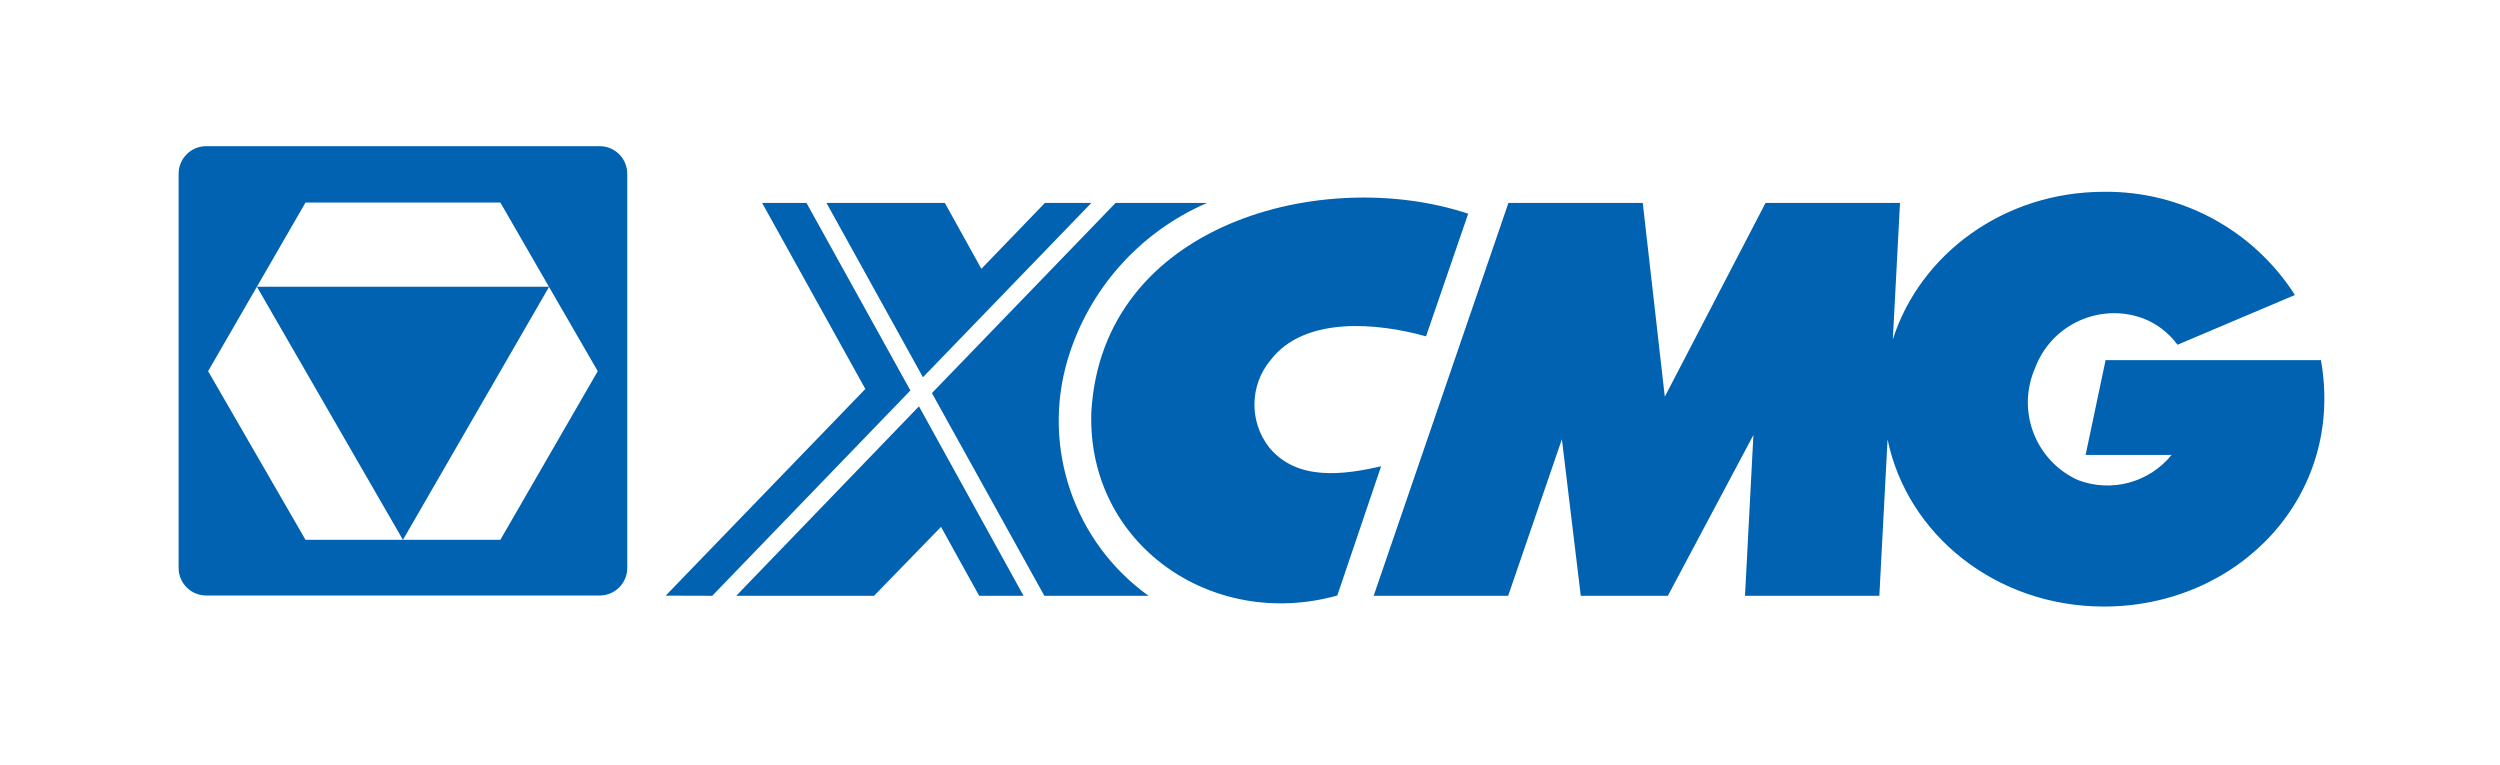
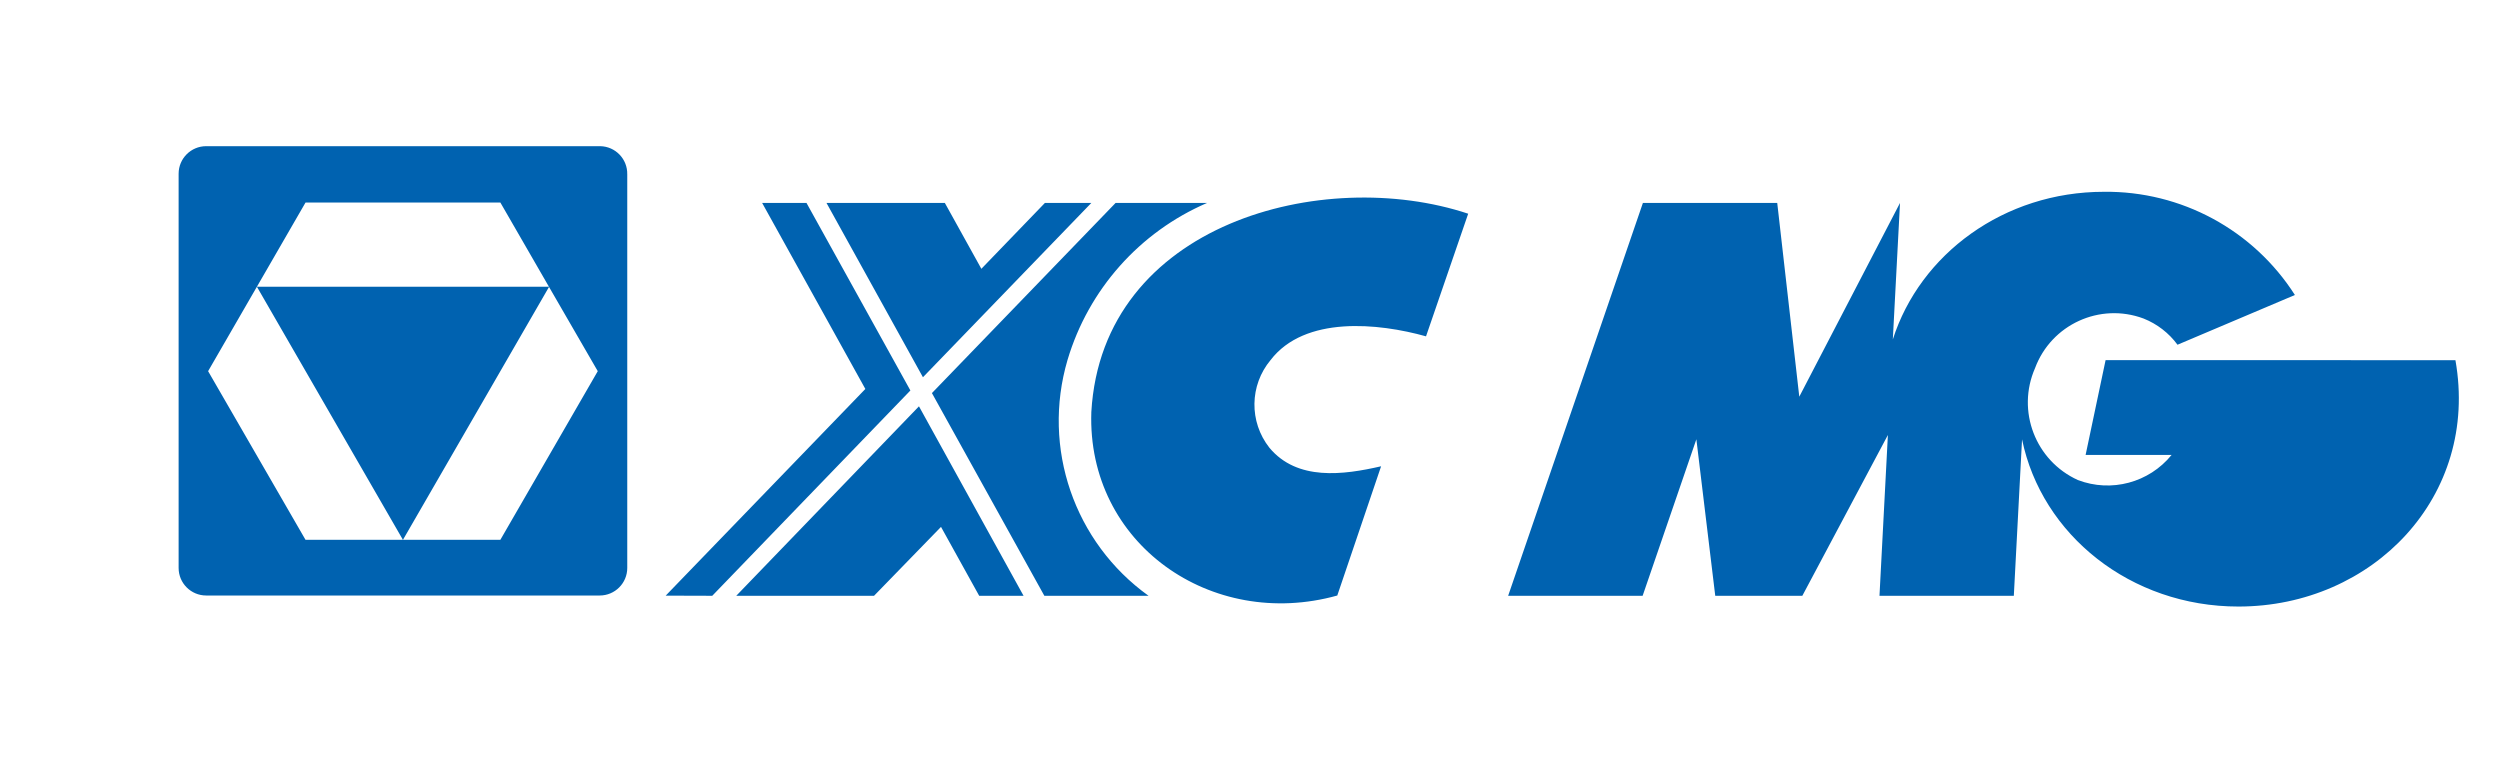
<svg xmlns="http://www.w3.org/2000/svg" id="uuid-a806c6e3-5526-4e2c-9bee-2bde4af0e8bf" data-name="uuid-166c05e1-f72f-48c3-be3b-564196e07fb2" viewBox="0 0 249.2 76.3">
  <defs>
    <style>
      .uuid-6459f5ea-0db5-450e-a029-d8028f8d48c1 {
        fill: #0062b0;
      }
    </style>
  </defs>
-   <path class="uuid-6459f5ea-0db5-450e-a029-d8028f8d48c1" d="M114.484,59.387h-10.383l-11.207-20.204,18.308-18.954h9.12c-6.729,2.9-11.825,8.634-13.913,15.658-2.576,8.754.663,18.179,8.076,23.5ZM80.394,20.23h-4.423l10.287,18.542-19.902,20.602,4.642.014,19.75-20.465-10.356-18.693ZM108.784,20.23h-4.629l-6.332,6.565-3.64-6.565h-11.798l9.614,17.374,16.784-17.374ZM73.39,59.387h13.735l6.675-6.867,3.805,6.867h4.423l-10.425-18.885-18.212,18.885ZM126.529,44.623c-2.028-2.575-1.977-6.219.124-8.735,3.406-4.436,10.741-3.695,15.493-2.362l4.203-12.224c-14.408-4.793-36.479.92-37.564,19.764-.453,13.13,11.977,21.797,24.516,18.295l4.368-12.883c-3.763.865-8.364,1.483-11.139-1.854ZM231.352,35.901h-21.467l-1.992,9.449h8.57c-2.246,2.764-6.013,3.772-9.34,2.5-4.235-1.923-6.138-6.892-4.271-11.153,1.617-4.351,6.456-6.568,10.808-4.95.005.002.01.004.015.006,1.348.536,2.519,1.44,3.379,2.61l11.702-4.958c-4.142-6.487-11.34-10.377-19.036-10.287-9.965,0-18.328,6.204-21.043,14.717l.716-13.604h-13.405l-10.04,19.311-2.198-19.311h-13.391l-13.432,39.158h13.405l5.357-15.603,1.882,15.603h8.68l8.529-16.028-.838,16.028h13.391l.82-15.591c1.96,9.512,10.813,16.662,21.567,16.662,13.405,0,24.036-10.988,21.632-24.558ZM62.525,17.373v39.24c0,1.517-1.23,2.747-2.747,2.747H20.552c-1.517,0-2.747-1.23-2.747-2.747V17.318c0-1.517,1.23-2.747,2.747-2.747h39.226c.018,0,.037,0,.055,0,1.517.03,2.722,1.285,2.691,2.801ZM30.455,20.189l-4.847,8.392h29.109l-4.84-8.392h-19.421ZM59.586,37l-4.859-8.401-14.562,25.212-14.558-25.23-4.863,8.418,9.71,16.811h19.421l9.71-16.811Z" />
+   <path class="uuid-6459f5ea-0db5-450e-a029-d8028f8d48c1" d="M114.484,59.387h-10.383l-11.207-20.204,18.308-18.954h9.12c-6.729,2.9-11.825,8.634-13.913,15.658-2.576,8.754.663,18.179,8.076,23.5ZM80.394,20.23h-4.423l10.287,18.542-19.902,20.602,4.642.014,19.75-20.465-10.356-18.693ZM108.784,20.23h-4.629l-6.332,6.565-3.64-6.565h-11.798l9.614,17.374,16.784-17.374ZM73.39,59.387h13.735l6.675-6.867,3.805,6.867h4.423l-10.425-18.885-18.212,18.885ZM126.529,44.623c-2.028-2.575-1.977-6.219.124-8.735,3.406-4.436,10.741-3.695,15.493-2.362l4.203-12.224c-14.408-4.793-36.479.92-37.564,19.764-.453,13.13,11.977,21.797,24.516,18.295l4.368-12.883c-3.763.865-8.364,1.483-11.139-1.854ZM231.352,35.901h-21.467l-1.992,9.449h8.57c-2.246,2.764-6.013,3.772-9.34,2.5-4.235-1.923-6.138-6.892-4.271-11.153,1.617-4.351,6.456-6.568,10.808-4.95.005.002.01.004.015.006,1.348.536,2.519,1.44,3.379,2.61l11.702-4.958c-4.142-6.487-11.34-10.377-19.036-10.287-9.965,0-18.328,6.204-21.043,14.717l.716-13.604l-10.04,19.311-2.198-19.311h-13.391l-13.432,39.158h13.405l5.357-15.603,1.882,15.603h8.68l8.529-16.028-.838,16.028h13.391l.82-15.591c1.96,9.512,10.813,16.662,21.567,16.662,13.405,0,24.036-10.988,21.632-24.558ZM62.525,17.373v39.24c0,1.517-1.23,2.747-2.747,2.747H20.552c-1.517,0-2.747-1.23-2.747-2.747V17.318c0-1.517,1.23-2.747,2.747-2.747h39.226c.018,0,.037,0,.055,0,1.517.03,2.722,1.285,2.691,2.801ZM30.455,20.189l-4.847,8.392h29.109l-4.84-8.392h-19.421ZM59.586,37l-4.859-8.401-14.562,25.212-14.558-25.23-4.863,8.418,9.71,16.811h19.421l9.71-16.811Z" />
</svg>